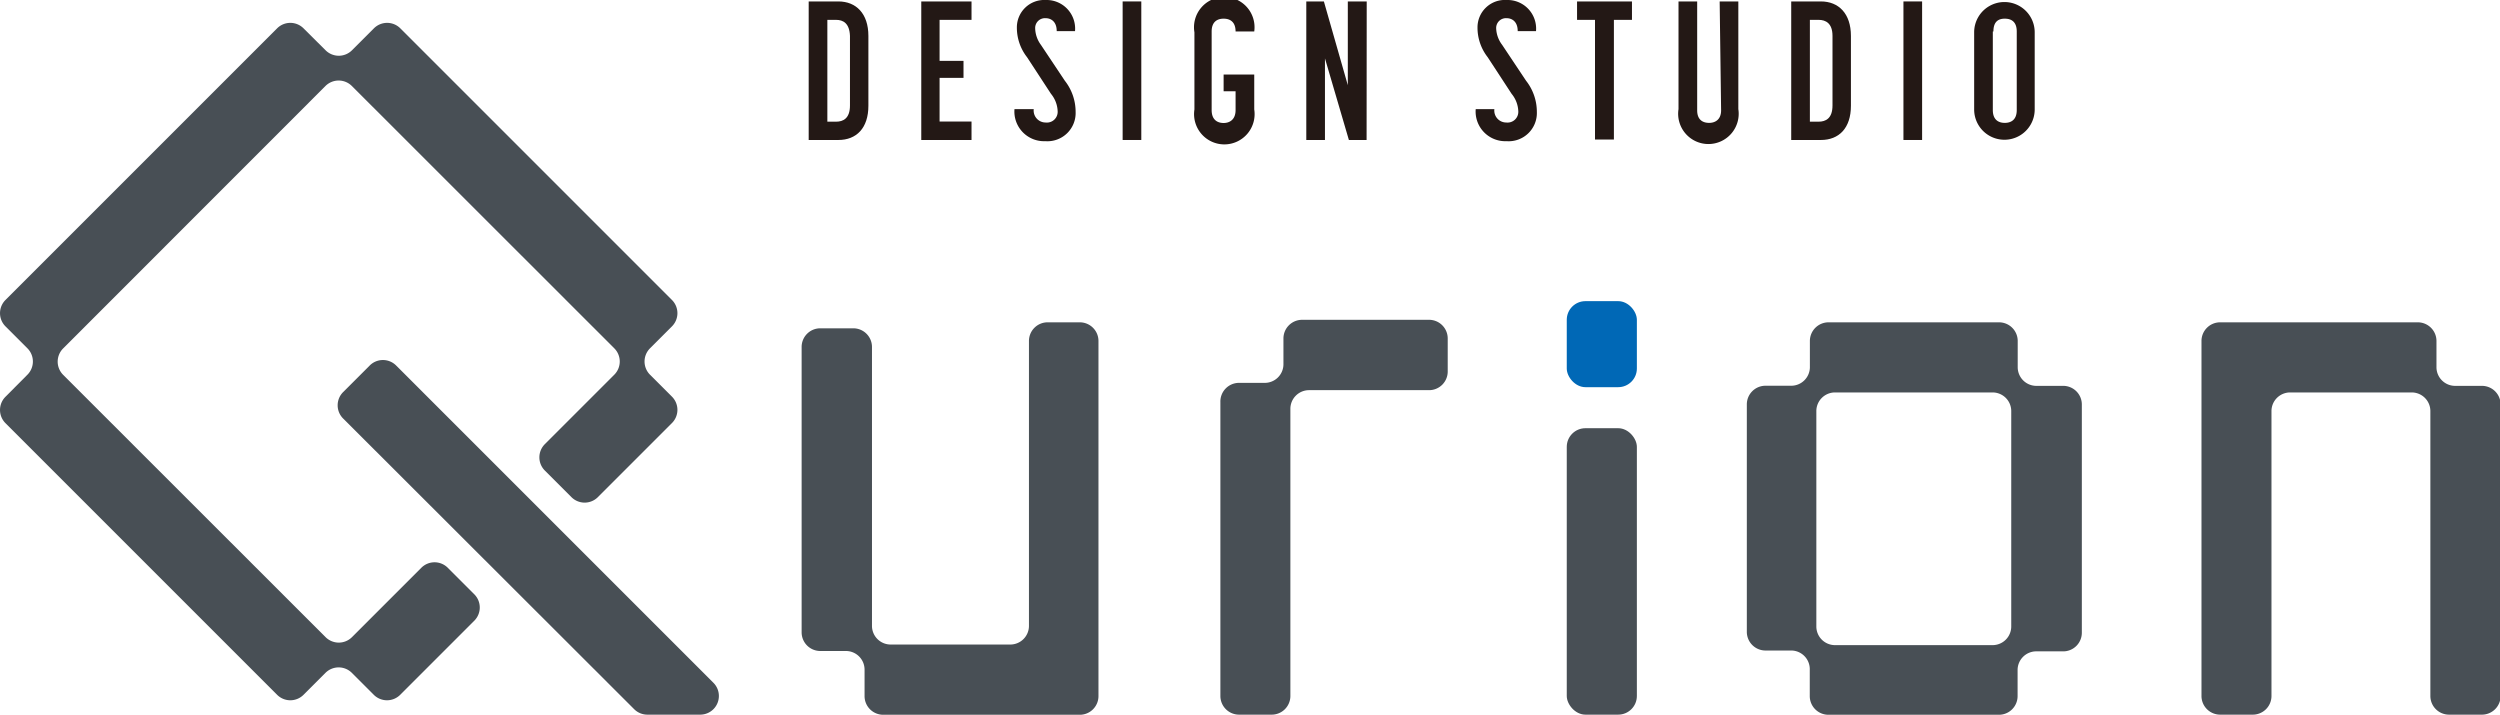
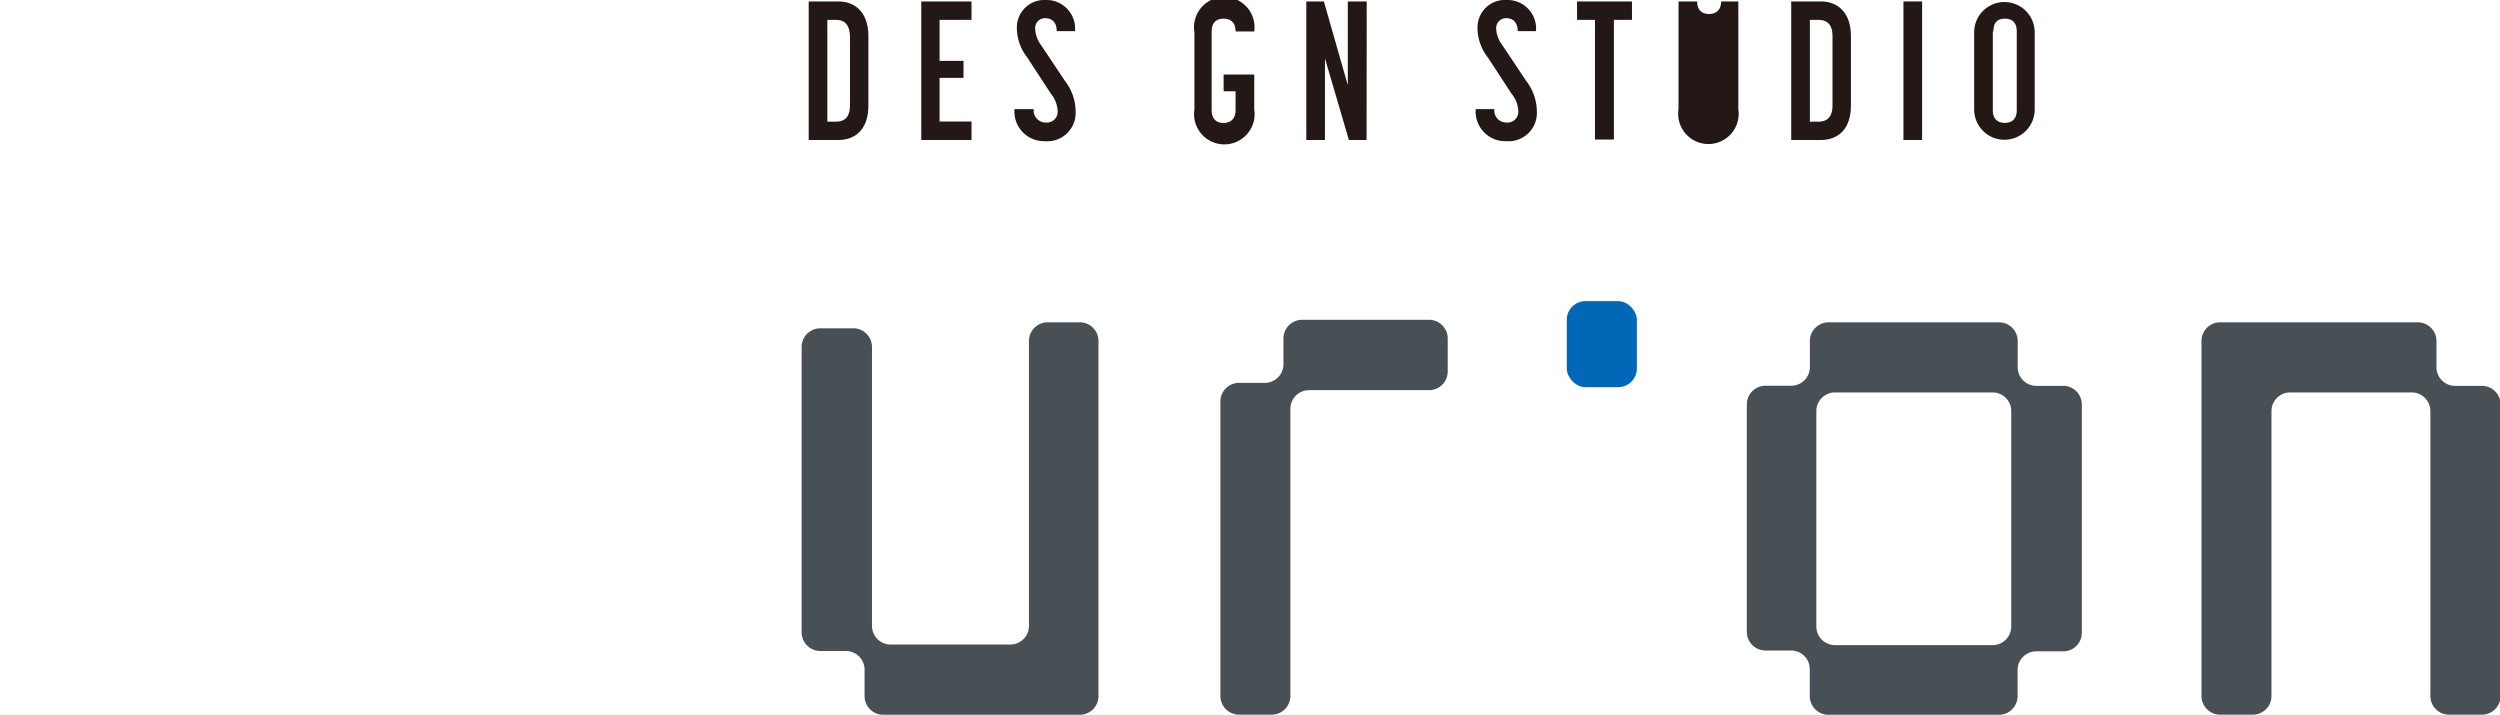
<svg xmlns="http://www.w3.org/2000/svg" viewBox="0 0 208.95 59.73">
  <defs>
    <style>.cls-1{fill:#231815;}.cls-2{fill:#484f55;}.cls-3{fill:#0068b6;}</style>
  </defs>
  <title>qurionLogo</title>
  <g id="レイヤー_2" data-name="レイヤー 2">
    <g id="レイヤー_1-2" data-name="レイヤー 1">
      <path class="cls-1" d="M72.58,3V8.84c0,1.87-1,2.86-2.51,2.86H67.59V.12h2.48C71.55.12,72.58,1.13,72.58,3ZM69.88,1.66h-.73v8.51h.73c.58,0,1.16-.26,1.16-1.35V3C71,1.94,70.47,1.66,69.88,1.66Z" />
      <path class="cls-1" d="M81.2,1.66H78.53V5.09h2V6.51h-2v3.65H81.2V11.7H77V.12H81.2Z" />
      <path class="cls-1" d="M89.85,2.6H88.32c0-.8-.48-1.08-.93-1.08a.82.82,0,0,0-.87.85A2.42,2.42,0,0,0,87,3.75l2,3a4.21,4.21,0,0,1,.9,2.6,2.36,2.36,0,0,1-2.53,2.45,2.48,2.48,0,0,1-2.58-2.68H86.4a1,1,0,0,0,1,1.12.9.9,0,0,0,1-.94,2.44,2.44,0,0,0-.56-1.46l-2-3.06a4,4,0,0,1-.85-2.46A2.29,2.29,0,0,1,87.4,0,2.39,2.39,0,0,1,89.85,2.6Z" />
-       <path class="cls-1" d="M95.39,11.7H93.83V.12h1.56Z" />
      <path class="cls-1" d="M104.83,6.23V9.15a2.53,2.53,0,1,1-5,0V2.7a2.53,2.53,0,1,1,5-.07h-1.56c0-.81-.47-1.07-1-1.07s-1,.26-1,1.07V9.2c0,.85.52,1.08,1,1.08s1-.26,1-1.08V7.63h-1V6.23Z" />
      <path class="cls-1" d="M114.22,11.7h-1.48l-2-6.82V11.7h-1.56V.12h1.47l2,7v-7h1.58Z" />
      <path class="cls-1" d="M128.38,2.6h-1.53c0-.8-.48-1.08-.93-1.08a.82.82,0,0,0-.87.85,2.42,2.42,0,0,0,.5,1.38l2,3a4.21,4.21,0,0,1,.9,2.6,2.36,2.36,0,0,1-2.53,2.45,2.48,2.48,0,0,1-2.58-2.68h1.56a1,1,0,0,0,1,1.12.9.9,0,0,0,1-.94,2.44,2.44,0,0,0-.56-1.46l-2-3.06a4,4,0,0,1-.85-2.46A2.29,2.29,0,0,1,125.93,0,2.39,2.39,0,0,1,128.38,2.6Z" />
      <path class="cls-1" d="M136.4,1.66h-1.51v10h-1.58v-10h-1.5V.12h4.59Z" />
-       <path class="cls-1" d="M143.73.12h1.56v9a2.53,2.53,0,1,1-5,0v-9h1.56v9.1c0,.84.52,1.05,1,1.05s1-.25,1-1.05Z" />
+       <path class="cls-1" d="M143.73.12h1.56v9a2.53,2.53,0,1,1-5,0v-9h1.56c0,.84.52,1.05,1,1.05s1-.25,1-1.05Z" />
      <path class="cls-1" d="M154.7,3V8.84c0,1.87-1,2.86-2.51,2.86h-2.48V.12h2.48C153.67.12,154.7,1.13,154.7,3ZM152,1.66h-.73v8.51H152c.58,0,1.16-.26,1.16-1.35V3C153.16,1.94,152.59,1.66,152,1.66Z" />
      <path class="cls-1" d="M160.65,11.7h-1.56V.12h1.56Z" />
      <path class="cls-1" d="M165,9.15V2.7a2.53,2.53,0,1,1,5.06,0V9.15a2.53,2.53,0,1,1-5.06,0Zm1.56-6.52V9.2c0,.81.47,1.07,1,1.07s1-.26,1-1.07V2.63c0-.81-.45-1.07-1-1.07S166.61,1.82,166.61,2.63Z" />
      <path class="cls-2" d="M172.39,32.25H170.2a1.56,1.56,0,0,1-1.56-1.56V28.5a1.56,1.56,0,0,0-1.56-1.56H152.83a1.56,1.56,0,0,0-1.56,1.56v2.18a1.56,1.56,0,0,1-1.56,1.56h-2.18A1.56,1.56,0,0,0,146,33.81v19a1.56,1.56,0,0,0,1.56,1.56h2.18A1.56,1.56,0,0,1,151.26,56v2.18a1.56,1.56,0,0,0,1.56,1.56h14.25a1.56,1.56,0,0,0,1.56-1.56V56a1.56,1.56,0,0,1,1.56-1.56h2.18A1.56,1.56,0,0,0,174,52.85v-19A1.56,1.56,0,0,0,172.39,32.25Zm-4.29,2.11v18a1.56,1.56,0,0,1-1.56,1.56H153.37a1.56,1.56,0,0,1-1.56-1.56v-18a1.56,1.56,0,0,1,1.56-1.56h13.16A1.56,1.56,0,0,1,168.1,34.36Z" />
      <path class="cls-2" d="M86,28.5V52.31a1.56,1.56,0,0,1-1.56,1.56h-10a1.56,1.56,0,0,1-1.56-1.56V29a1.56,1.56,0,0,0-1.56-1.56H68.52A1.56,1.56,0,0,0,67,29V52.85a1.56,1.56,0,0,0,1.56,1.56H70.7A1.56,1.56,0,0,1,72.26,56v2.18a1.56,1.56,0,0,0,1.56,1.56H90.25a1.56,1.56,0,0,0,1.56-1.56V28.5a1.56,1.56,0,0,0-1.56-1.56H87.52A1.56,1.56,0,0,0,86,28.5Z" />
      <path class="cls-2" d="M203.64,30.68V28.5a1.56,1.56,0,0,0-1.56-1.56H185.52A1.56,1.56,0,0,0,184,28.5V58.17a1.56,1.56,0,0,0,1.56,1.56h2.73a1.56,1.56,0,0,0,1.56-1.56V34.36a1.56,1.56,0,0,1,1.56-1.56h10.16a1.56,1.56,0,0,1,1.56,1.56V58.17a1.56,1.56,0,0,0,1.56,1.56h2.73A1.56,1.56,0,0,0,209,58.17V33.81a1.56,1.56,0,0,0-1.56-1.56H205.2A1.56,1.56,0,0,1,203.64,30.68Z" />
      <path class="cls-2" d="M119.39,26.73H108.83a1.56,1.56,0,0,0-1.56,1.56v2.18A1.56,1.56,0,0,1,105.7,32h-2.18A1.56,1.56,0,0,0,102,33.61V58.17a1.56,1.56,0,0,0,1.56,1.56h2.73a1.56,1.56,0,0,0,1.56-1.56v-24a1.56,1.56,0,0,1,1.56-1.56h10A1.56,1.56,0,0,0,121,31V28.29A1.56,1.56,0,0,0,119.39,26.73Z" />
-       <rect class="cls-2" x="130.95" y="35.79" width="5.86" height="23.94" rx="1.56" ry="1.56" />
      <rect class="cls-3" x="130.95" y="25.17" width="5.86" height="7.19" rx="1.56" ry="1.56" />
-       <path class="cls-2" d="M35.22,47.45l-5.8,5.8a1.56,1.56,0,0,1-2.21,0L5.28,31.33a1.56,1.56,0,0,1,0-2.21L27.2,7.19a1.56,1.56,0,0,1,2.21,0L51.34,29.11a1.56,1.56,0,0,1,0,2.21l-5.8,5.8a1.56,1.56,0,0,0,0,2.21l2.22,2.22a1.56,1.56,0,0,0,2.21,0l6.19-6.19a1.56,1.56,0,0,0,0-2.21l-1.83-1.83a1.56,1.56,0,0,1,0-2.21l1.83-1.83a1.56,1.56,0,0,0,0-2.21L33.46,2.37a1.56,1.56,0,0,0-2.21,0L29.42,4.2a1.56,1.56,0,0,1-2.21,0L25.37,2.37a1.56,1.56,0,0,0-2.21,0L.46,25.07a1.56,1.56,0,0,0,0,2.21l1.83,1.83a1.56,1.56,0,0,1,0,2.21L.46,33.16a1.56,1.56,0,0,0,0,2.21l22.7,22.7a1.56,1.56,0,0,0,2.21,0l1.83-1.83a1.56,1.56,0,0,1,2.21,0l1.83,1.83a1.56,1.56,0,0,0,2.21,0l6.19-6.19a1.56,1.56,0,0,0,0-2.21l-2.22-2.22A1.56,1.56,0,0,0,35.22,47.45Z" />
-       <path class="cls-2" d="M59.62,57.06,33.11,30.55a1.56,1.56,0,0,0-2.21,0l-2.22,2.22a1.56,1.56,0,0,0,0,2.21L53,59.27a1.56,1.56,0,0,0,1.11.46h4.44A1.56,1.56,0,0,0,59.62,57.06Z" />
    </g>
  </g>
</svg>